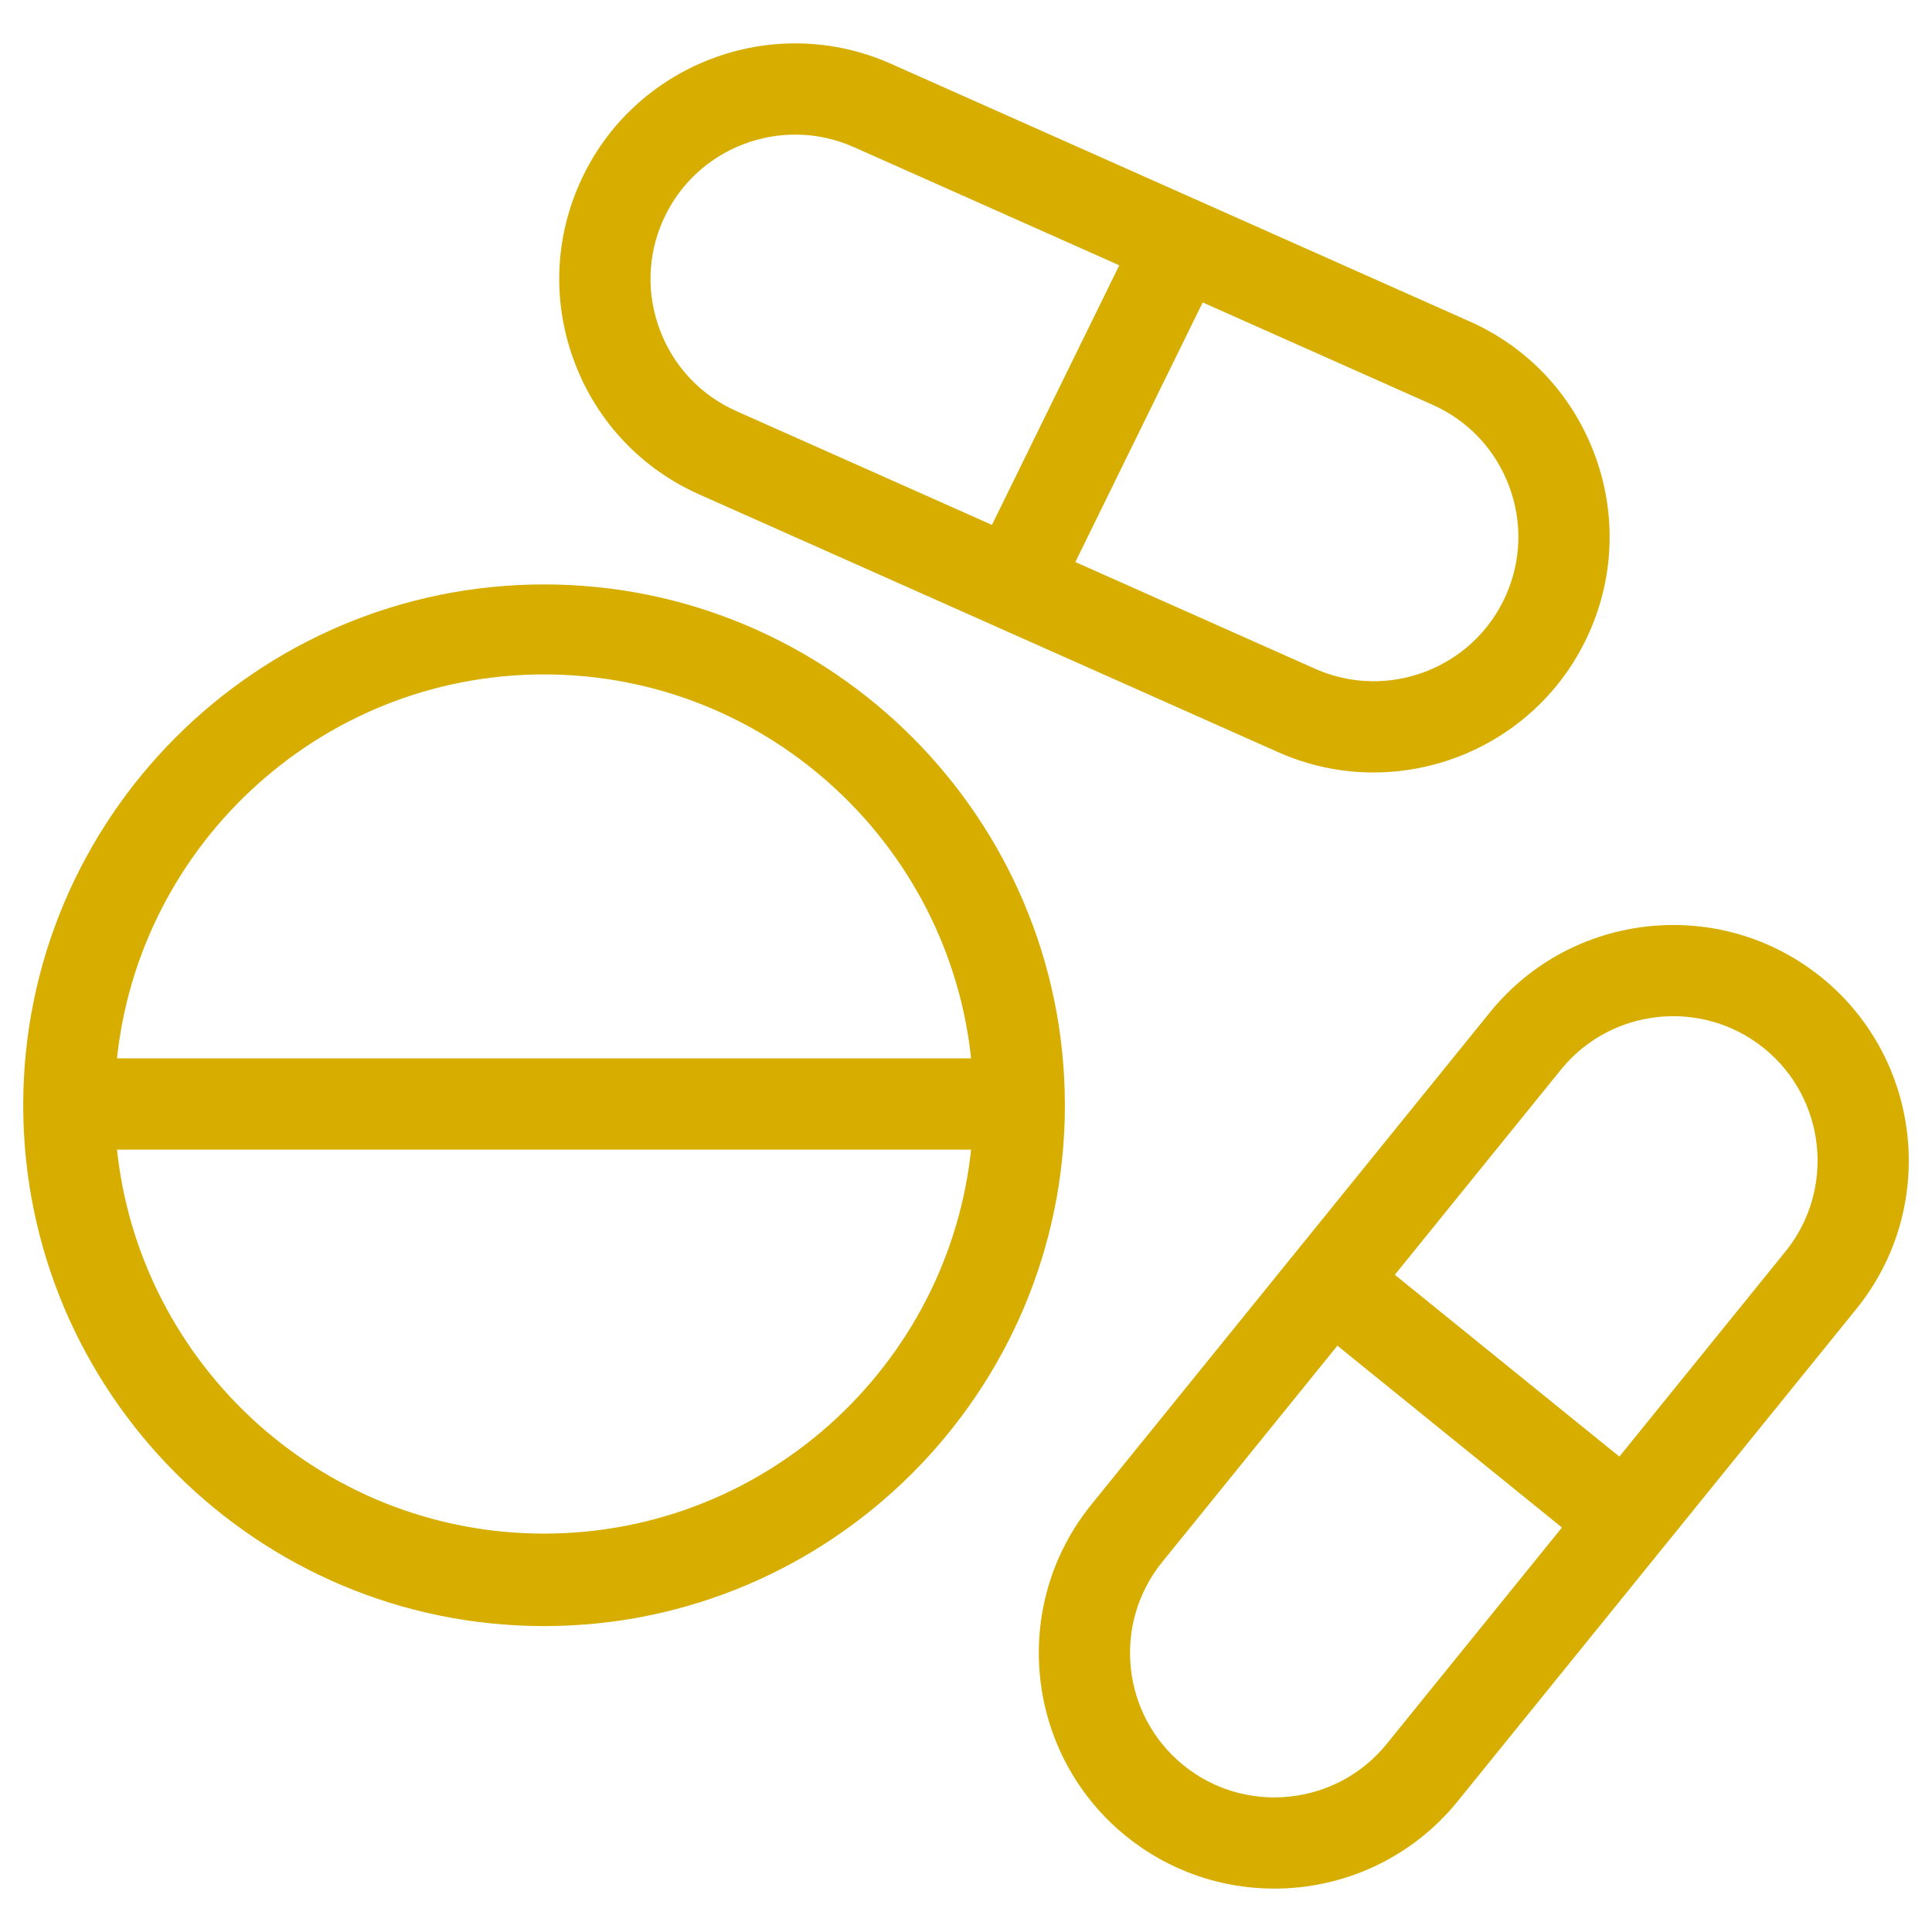
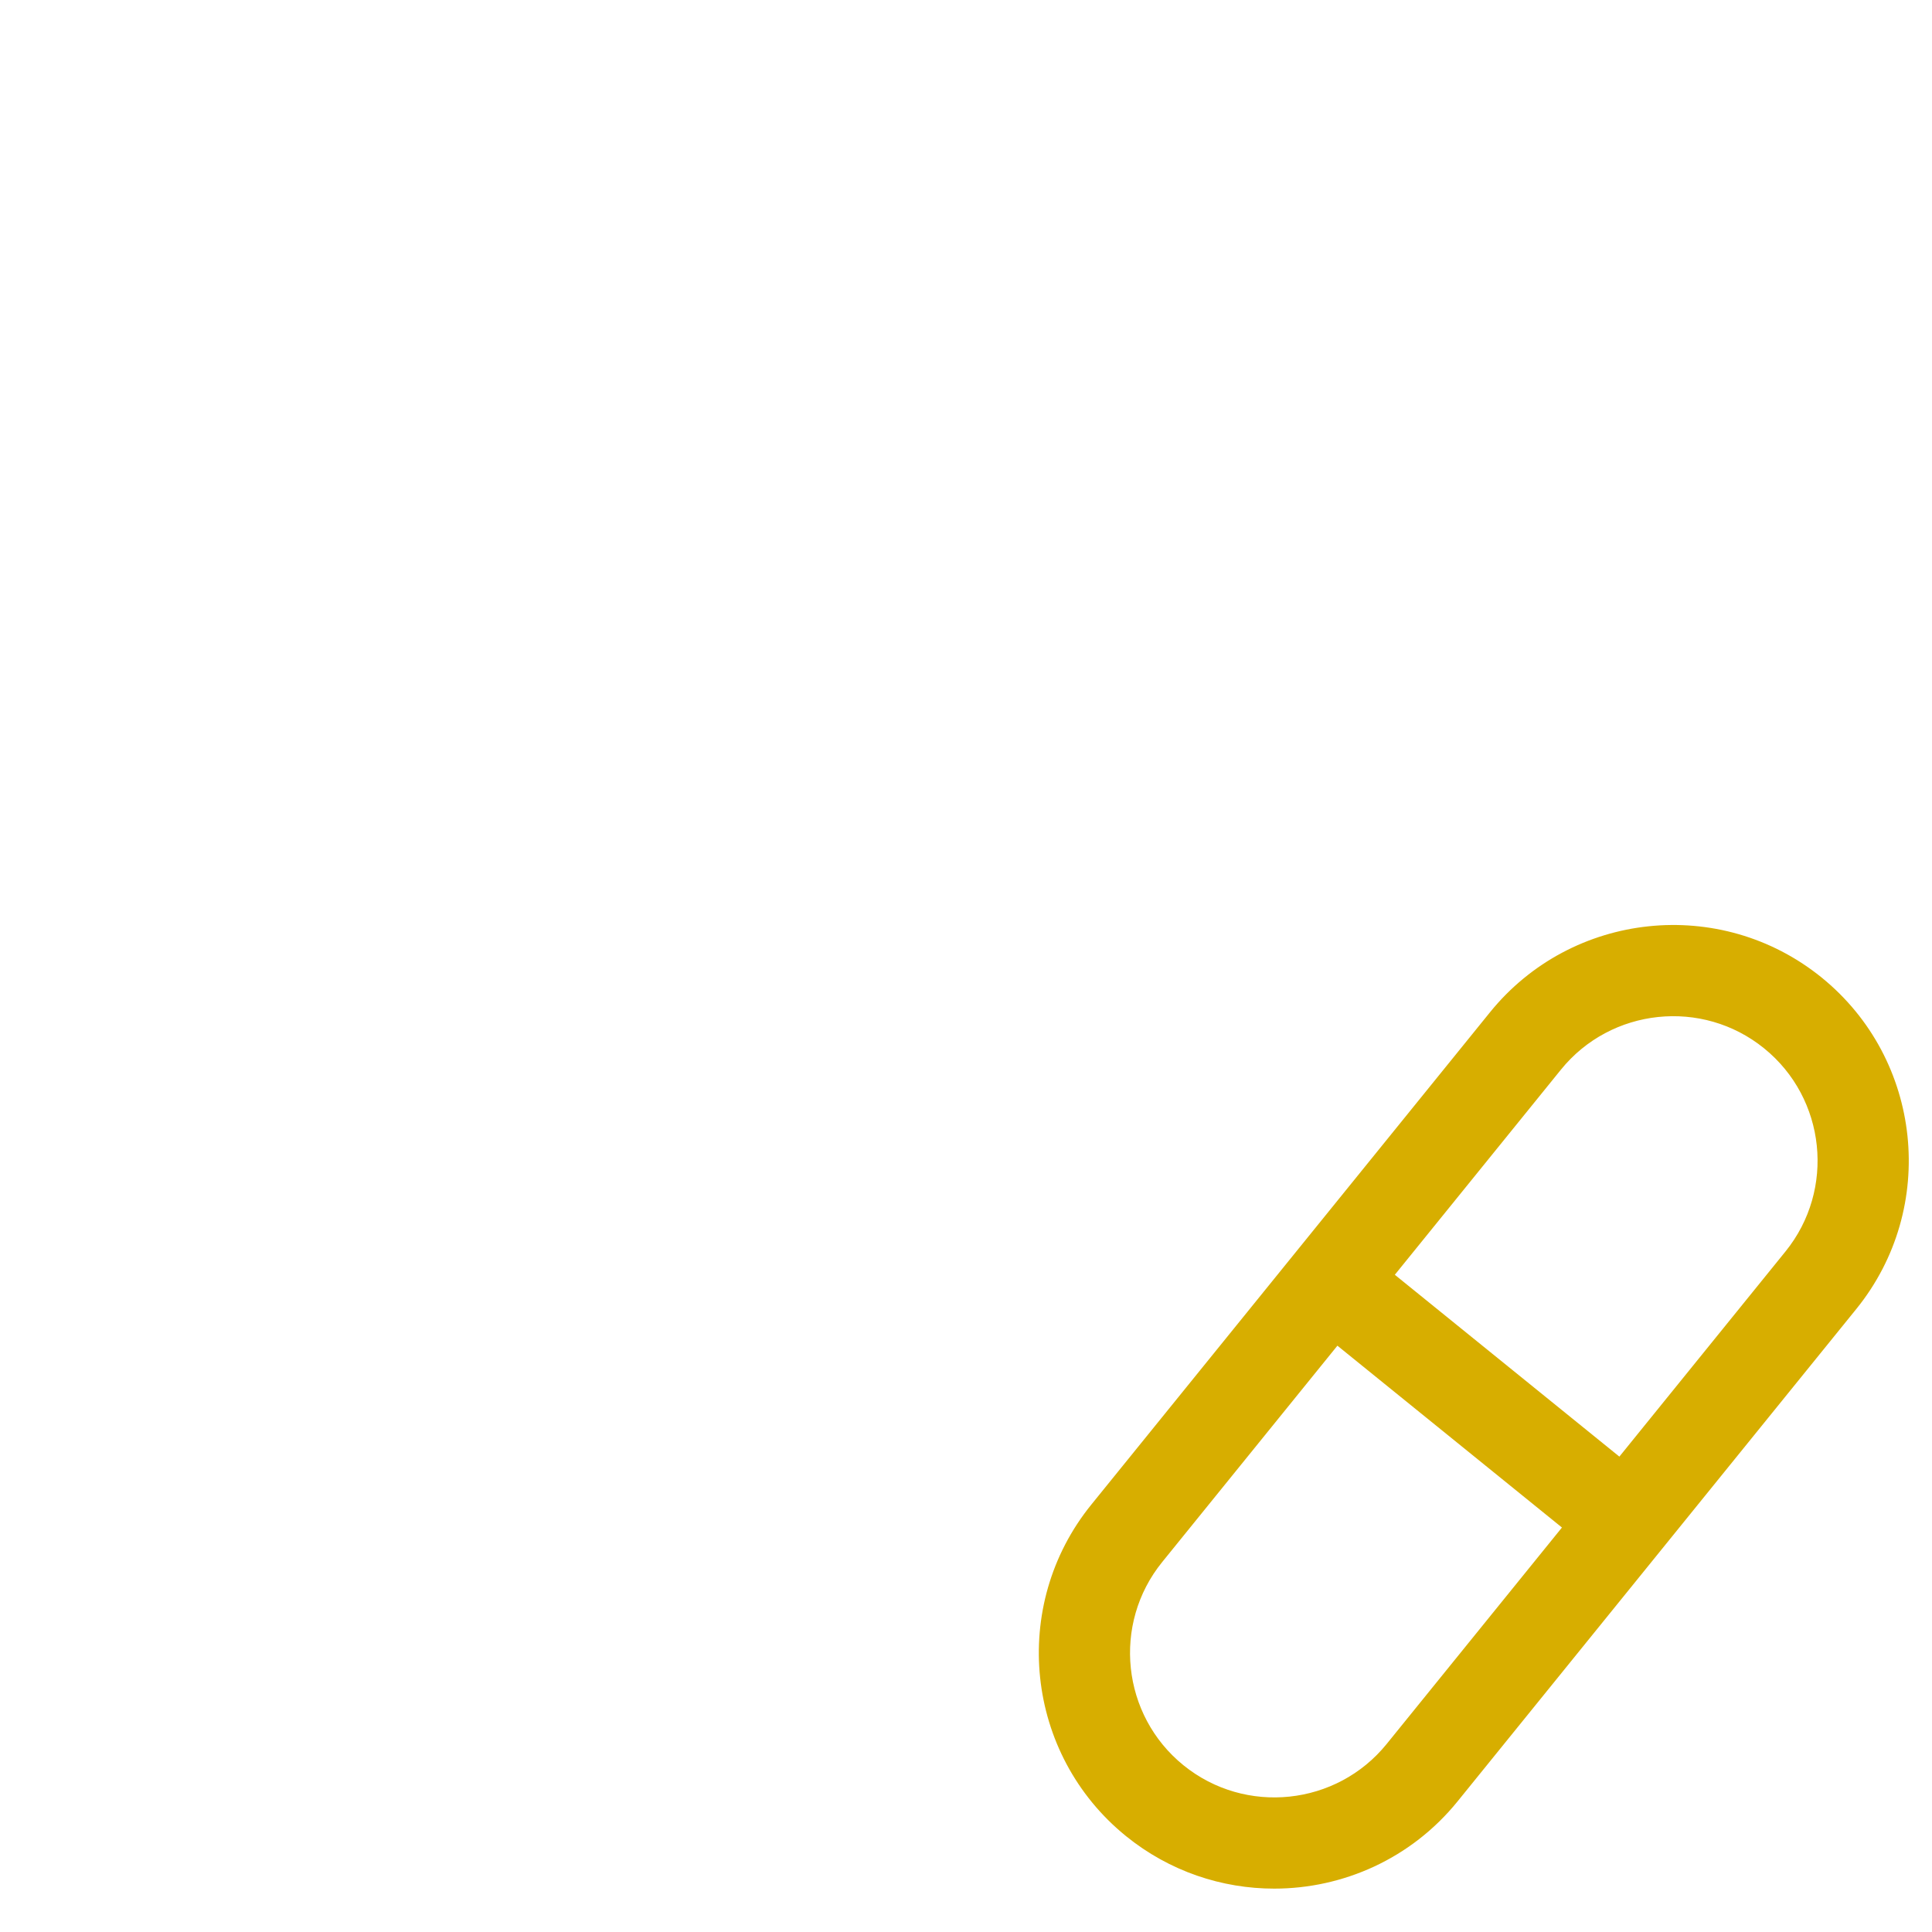
<svg xmlns="http://www.w3.org/2000/svg" fill="#d7ae00" height="160px" width="160px" version="1.1" id="Layer_1" viewBox="-10.24 -10.24 532.48 532.48" xml:space="preserve" stroke="#d7ae00" stroke-width="7.68">
  <g id="SVGRepo_bgCarrier" stroke-width="0" />
  <g id="SVGRepo_tracerCarrier" stroke-linecap="round" stroke-linejoin="round" />
  <g id="SVGRepo_iconCarrier">
    <g>
      <g>
-         <path d="M139.706,154.674C62.671,154.674,0,217.345,0,294.379c0,77.035,62.671,139.706,139.706,139.706 c77.035,0,139.706-62.671,139.706-139.706C279.411,217.345,216.74,154.674,139.706,154.674z M139.706,171.794 c64.466,0,117.399,50.207,121.897,113.511H17.809C22.307,222.001,75.24,171.794,139.706,171.794z M139.706,416.279 c-64.466,0-117.399-50.207-121.897-113.511h243.794C257.105,366.072,204.172,416.279,139.706,416.279z" />
-       </g>
+         </g>
    </g>
    <g>
      <g>
-         <path d="M425.463,115.821c-5.852-15.259-17.284-27.318-32.196-33.957L233.737,10.837c-30.784-13.705-66.988,0.186-80.699,30.976 c-6.63,14.894-7.063,31.492-1.215,46.74c5.85,15.259,17.284,27.318,32.194,33.957l159.531,71.029 c8.056,3.586,16.476,5.282,24.773,5.282c23.415,0,45.805-13.526,55.926-36.259C430.878,147.669,431.308,131.069,425.463,115.821z M191.119,106.556c-10.646-4.739-18.813-13.353-22.991-24.255c-4.178-10.893-3.871-22.75,0.864-33.385 c9.791-21.993,35.651-31.914,57.642-22.125l76.819,34.202l-38.482,78.446L191.119,106.556z M408.292,155.461 c-9.789,21.989-35.651,31.914-57.642,22.125l-69.714-31.04l38.48-78.446l66.749,29.718c10.646,4.741,18.813,13.355,22.993,24.255 C413.333,132.969,413.026,144.825,408.292,155.461z" />
-       </g>
+         </g>
    </g>
    <g>
      <g>
        <path d="M489.372,262.135c-26.195-21.213-64.758-17.154-85.967,9.034L293.508,406.882c-21.211,26.193-17.158,64.756,9.032,85.967 c11.296,9.147,24.894,13.596,38.408,13.596c17.821,0,35.498-7.736,47.559-22.633l109.897-135.711 C519.613,321.907,515.561,283.344,489.372,262.135z M374.937,472.821c-15.148,18.71-42.699,21.603-61.405,6.457 c-18.708-15.15-21.603-42.697-6.453-61.405l50.718-62.63l67.855,54.95L374.937,472.821z M484.834,337.11l-48.19,59.51 l-67.857-54.95l48.19-59.51c15.152-18.708,42.699-21.603,61.405-6.455C497.089,290.856,499.982,318.402,484.834,337.11z" />
      </g>
    </g>
  </g>
</svg>